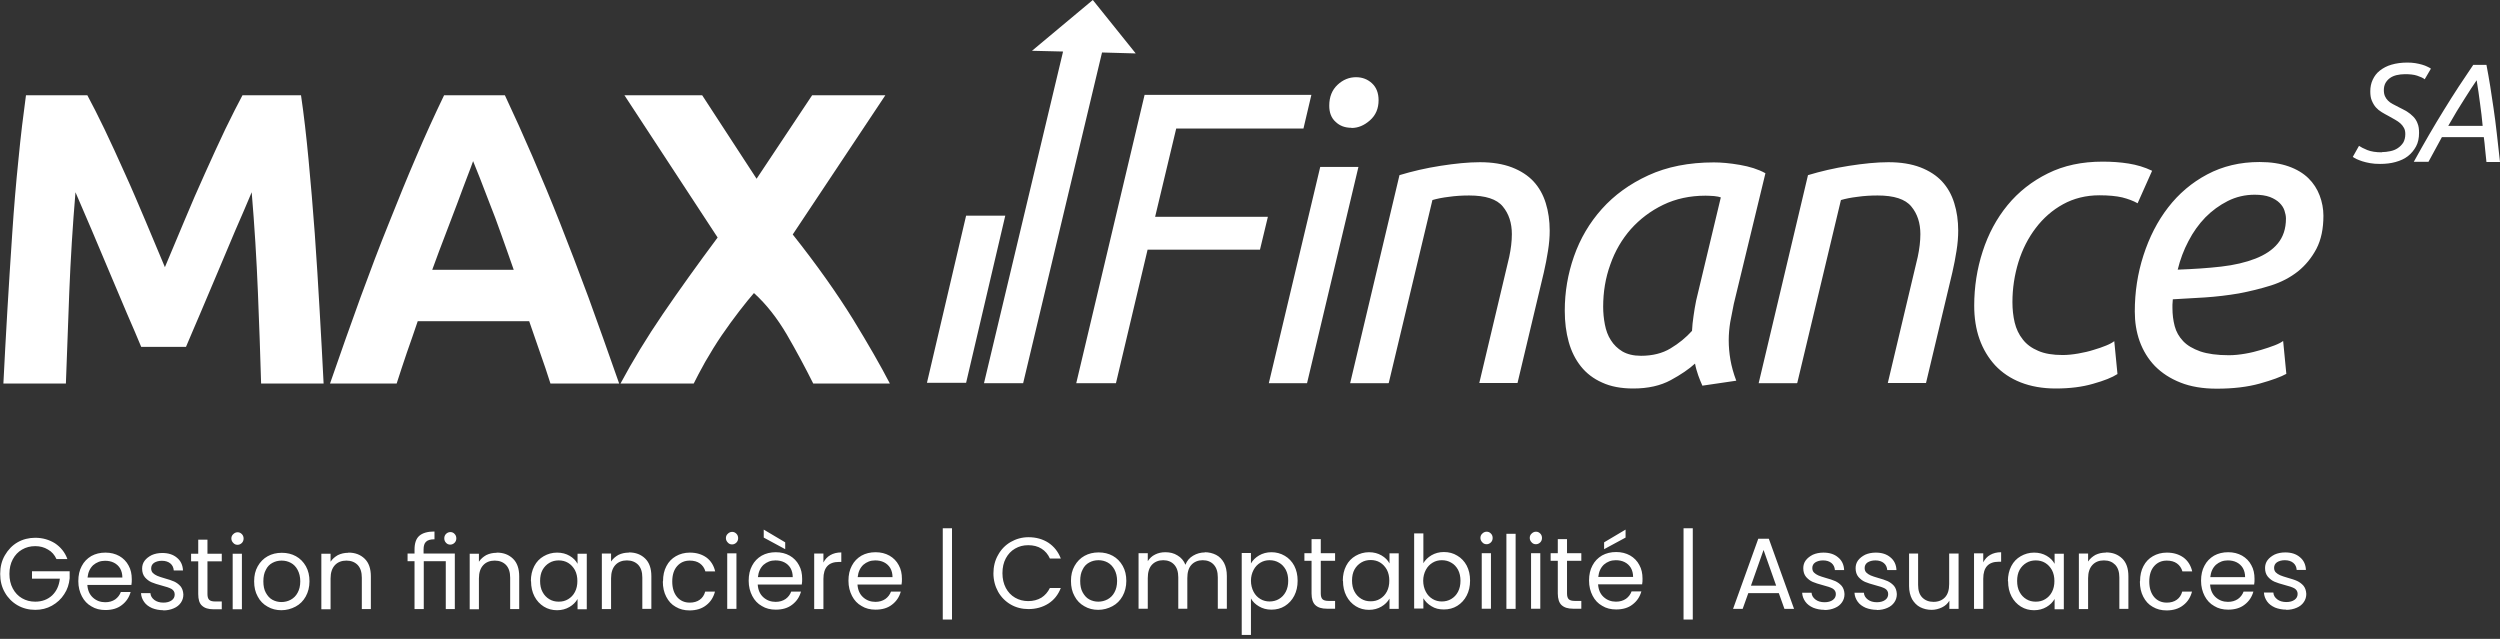
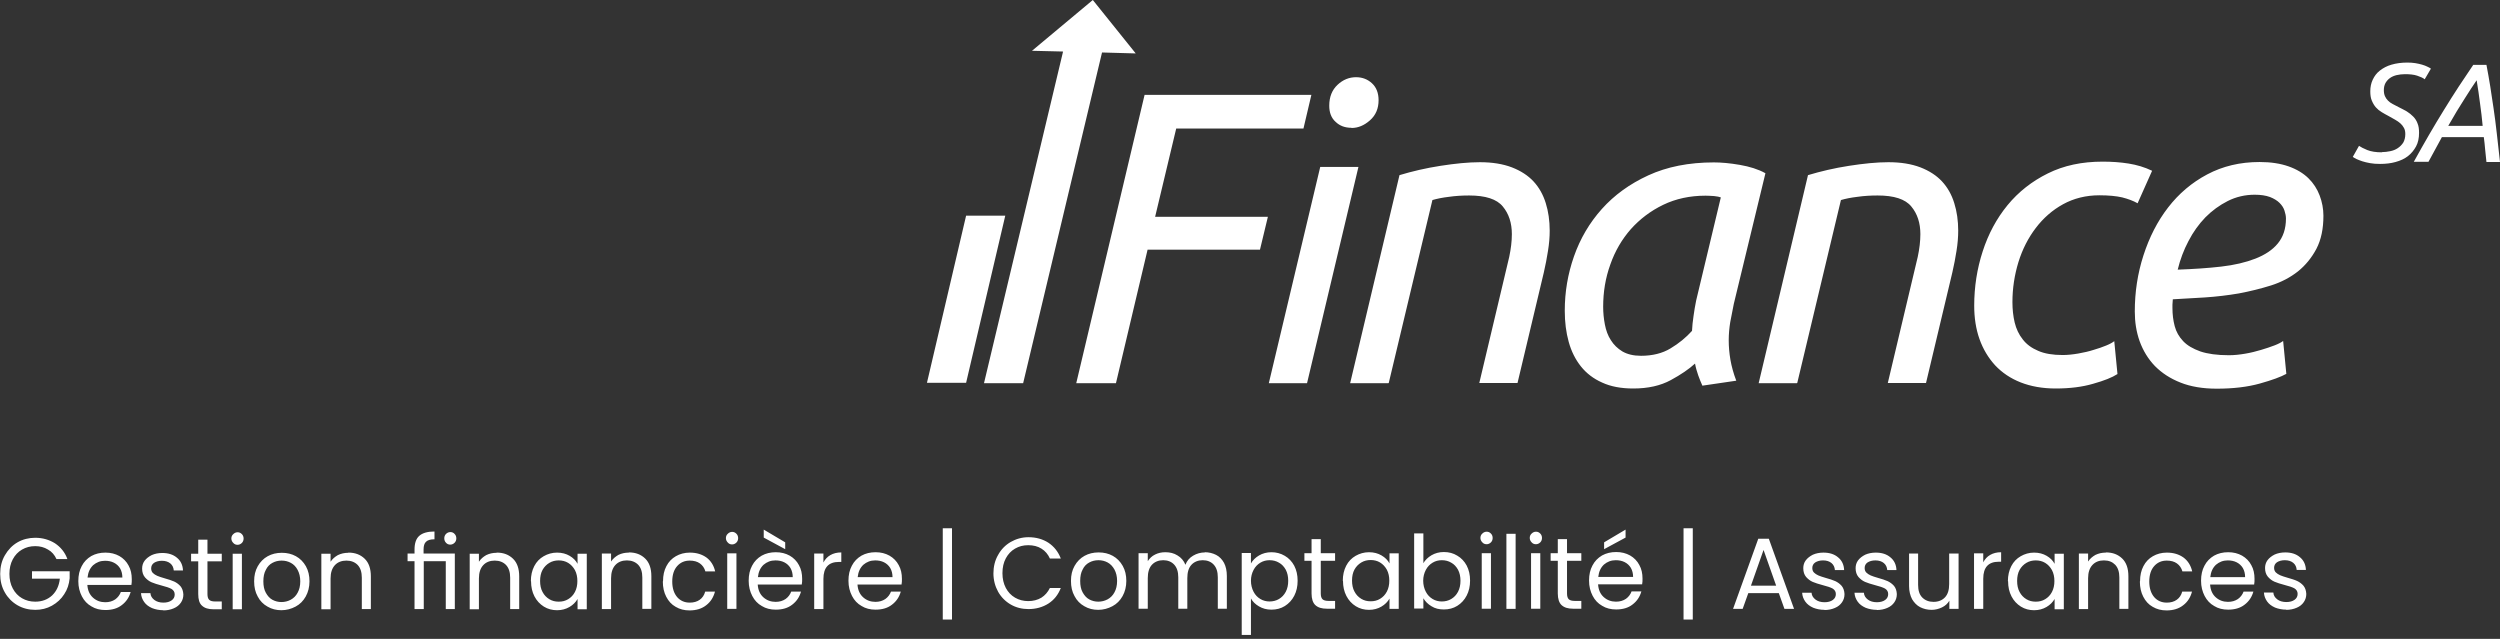
<svg xmlns="http://www.w3.org/2000/svg" width="180" height="46" viewBox="0 0 180 46" fill="none">
  <rect x="0" y="0" width="180" height="46" fill="#333333" stroke="none" />
  <g clip-path="url(#clip0_27_7)">
    <path d="M178.753 9.077C178.699 8.53 178.645 7.996 178.563 7.448C178.496 6.914 178.414 6.353 178.319 5.778C178.089 6.12 177.791 6.558 177.452 7.106C177.099 7.654 176.706 8.297 176.273 9.064H178.753V9.077ZM175.825 9.858L174.849 11.652H173.792C174.538 10.296 175.27 9.036 175.974 7.9C176.679 6.75 177.384 5.682 178.075 4.669H179.024C179.119 5.175 179.214 5.682 179.295 6.202C179.377 6.723 179.458 7.257 179.539 7.818C179.621 8.379 179.702 8.982 179.77 9.611C179.837 10.241 179.919 10.926 180 11.665H179.024C178.997 11.364 178.956 11.063 178.929 10.748C178.902 10.447 178.875 10.145 178.834 9.872H175.812L175.825 9.858ZM171.488 10.953C171.691 10.953 171.895 10.926 172.098 10.885C172.301 10.844 172.477 10.775 172.64 10.666C172.803 10.556 172.925 10.433 173.033 10.269C173.128 10.104 173.182 9.899 173.182 9.653C173.182 9.488 173.155 9.338 173.087 9.214C173.02 9.091 172.938 8.982 172.83 8.886C172.721 8.79 172.586 8.694 172.437 8.612C172.288 8.53 172.125 8.434 171.949 8.338C171.8 8.256 171.637 8.174 171.488 8.078C171.325 7.982 171.19 7.873 171.068 7.736C170.946 7.599 170.851 7.435 170.77 7.243C170.688 7.051 170.661 6.832 170.661 6.572C170.661 6.271 170.715 5.997 170.837 5.737C170.959 5.477 171.122 5.258 171.352 5.08C171.583 4.902 171.854 4.751 172.193 4.655C172.518 4.559 172.898 4.505 173.331 4.505C173.535 4.505 173.724 4.518 173.901 4.546C174.077 4.573 174.239 4.614 174.389 4.655C174.538 4.696 174.673 4.751 174.782 4.806C174.89 4.861 174.985 4.902 175.026 4.943L174.578 5.709C174.47 5.614 174.28 5.531 174.036 5.449C173.792 5.367 173.494 5.34 173.155 5.34C172.938 5.34 172.749 5.367 172.559 5.408C172.383 5.449 172.22 5.518 172.084 5.614C171.949 5.709 171.84 5.833 171.759 5.97C171.678 6.12 171.637 6.284 171.637 6.49C171.637 6.668 171.664 6.805 171.718 6.928C171.773 7.051 171.84 7.147 171.935 7.243C172.03 7.339 172.139 7.421 172.274 7.489C172.41 7.558 172.559 7.64 172.721 7.722C172.925 7.818 173.114 7.927 173.291 8.023C173.467 8.133 173.616 8.256 173.752 8.393C173.887 8.53 173.996 8.694 174.063 8.886C174.145 9.077 174.172 9.297 174.172 9.57C174.172 9.94 174.104 10.269 173.955 10.543C173.806 10.816 173.616 11.049 173.372 11.241C173.128 11.432 172.83 11.569 172.477 11.665C172.139 11.761 171.759 11.802 171.366 11.802C171.095 11.802 170.864 11.788 170.648 11.747C170.431 11.706 170.241 11.665 170.078 11.61C169.916 11.556 169.78 11.501 169.658 11.446C169.55 11.391 169.455 11.337 169.401 11.296L169.848 10.501C169.97 10.584 170.173 10.693 170.444 10.803C170.715 10.912 171.068 10.967 171.488 10.967V10.953Z" fill="white" />
-     <path d="M58.554 27.616C57.971 26.452 57.348 25.288 56.657 24.097C55.965 22.92 55.179 21.906 54.285 21.099C54.014 21.413 53.661 21.838 53.241 22.386C52.821 22.933 52.387 23.522 51.967 24.138C51.547 24.754 51.154 25.398 50.774 26.055C50.408 26.712 50.137 27.232 49.947 27.616H44.675C45.542 26 46.559 24.316 47.738 22.591C48.917 20.866 50.232 19.031 51.669 17.101L44.959 6.859H50.557L54.474 12.87L58.473 6.859H63.745L57.077 16.882C58.825 19.086 60.262 21.126 61.401 22.961C62.526 24.795 63.42 26.356 64.071 27.616H58.541H58.554ZM34.075 11.569C33.967 11.87 33.818 12.281 33.614 12.802C33.411 13.322 33.194 13.924 32.937 14.609C32.679 15.293 32.395 16.033 32.083 16.854C31.771 17.662 31.446 18.525 31.12 19.428H36.989C36.678 18.525 36.366 17.662 36.081 16.854C35.797 16.033 35.512 15.293 35.241 14.609C34.983 13.924 34.753 13.335 34.55 12.815C34.346 12.295 34.184 11.898 34.062 11.597L34.075 11.569ZM39.633 27.616C39.402 26.89 39.158 26.151 38.887 25.398C38.63 24.645 38.358 23.878 38.101 23.125H30.077C29.819 23.878 29.562 24.645 29.291 25.398C29.033 26.165 28.789 26.89 28.559 27.616H23.761C24.533 25.384 25.265 23.317 25.956 21.413C26.648 19.524 27.325 17.73 28.003 16.06C28.667 14.39 29.318 12.788 29.968 11.282C30.605 9.776 31.283 8.297 31.974 6.859H36.352C37.03 8.297 37.694 9.776 38.345 11.282C38.995 12.788 39.66 14.376 40.324 16.06C40.988 17.73 41.666 19.524 42.37 21.413C43.062 23.317 43.794 25.37 44.58 27.616H39.633ZM6.289 6.859C6.642 7.517 7.062 8.338 7.523 9.297C7.983 10.269 8.471 11.309 8.973 12.446C9.488 13.568 9.976 14.732 10.477 15.909C10.979 17.087 11.44 18.196 11.873 19.237C12.307 18.196 12.782 17.087 13.27 15.909C13.758 14.732 14.259 13.582 14.774 12.446C15.276 11.323 15.764 10.269 16.224 9.297C16.699 8.324 17.105 7.517 17.458 6.859H21.673C21.877 8.242 22.053 9.776 22.215 11.487C22.378 13.199 22.527 14.965 22.663 16.813C22.798 18.662 22.907 20.51 23.015 22.372C23.123 24.234 23.218 25.973 23.3 27.616H18.8C18.745 25.603 18.664 23.399 18.569 21.03C18.474 18.662 18.325 16.265 18.122 13.842C17.77 14.677 17.377 15.608 16.929 16.622C16.495 17.635 16.062 18.662 15.642 19.675C15.221 20.688 14.801 21.66 14.408 22.591C14.002 23.522 13.676 24.316 13.392 24.973H10.166C9.895 24.316 9.556 23.522 9.149 22.591C8.756 21.66 8.349 20.688 7.916 19.675C7.482 18.662 7.062 17.635 6.628 16.622C6.194 15.608 5.788 14.677 5.435 13.842C5.232 16.252 5.083 18.648 4.988 21.03C4.893 23.413 4.812 25.603 4.744 27.616H0.244C0.325 25.973 0.42 24.234 0.529 22.372C0.637 20.51 0.759 18.662 0.881 16.813C1.003 14.965 1.152 13.185 1.328 11.487C1.491 9.776 1.681 8.242 1.87 6.859H6.289Z" fill="white" />
    <path d="M159.601 27.985C158.598 27.985 157.717 27.835 156.999 27.547C156.267 27.26 155.657 26.863 155.155 26.356C154.667 25.85 154.301 25.247 154.057 24.576C153.813 23.892 153.705 23.18 153.705 22.427C153.705 21.03 153.908 19.688 154.328 18.388C154.749 17.087 155.331 15.937 156.104 14.938C156.877 13.938 157.812 13.144 158.923 12.555C160.035 11.966 161.282 11.665 162.691 11.665C163.505 11.665 164.196 11.775 164.779 11.98C165.361 12.185 165.836 12.473 166.202 12.829C166.568 13.185 166.839 13.609 167.015 14.075C167.191 14.54 167.286 15.033 167.286 15.526C167.286 16.471 167.124 17.251 166.785 17.909C166.446 18.552 165.999 19.1 165.456 19.538C164.901 19.976 164.25 20.318 163.518 20.551C162.773 20.784 162 20.975 161.2 21.126C160.401 21.263 159.587 21.359 158.774 21.414C157.947 21.468 157.175 21.509 156.443 21.55C156.429 21.715 156.416 21.838 156.416 21.934V22.18C156.416 22.646 156.47 23.07 156.578 23.481C156.687 23.892 156.89 24.248 157.188 24.563C157.486 24.878 157.893 25.11 158.422 25.302C158.95 25.48 159.628 25.576 160.482 25.576C160.861 25.576 161.241 25.535 161.648 25.466C162.054 25.398 162.434 25.302 162.8 25.192C163.166 25.083 163.491 24.973 163.776 24.864C164.06 24.754 164.264 24.645 164.386 24.549L164.616 26.918C164.223 27.137 163.586 27.369 162.705 27.616C161.824 27.862 160.794 27.985 159.601 27.985ZM156.782 19.415C157.934 19.373 158.977 19.305 159.926 19.195C160.875 19.086 161.688 18.894 162.393 18.62C163.084 18.347 163.627 17.991 164.006 17.525C164.386 17.06 164.589 16.471 164.589 15.732C164.589 15.554 164.548 15.362 164.48 15.156C164.413 14.951 164.291 14.773 164.128 14.609C163.965 14.445 163.721 14.294 163.437 14.184C163.139 14.075 162.773 14.02 162.339 14.02C161.648 14.02 160.997 14.171 160.401 14.472C159.804 14.773 159.262 15.17 158.788 15.649C158.313 16.142 157.907 16.704 157.568 17.361C157.229 18.004 156.971 18.689 156.795 19.415H156.782ZM142.143 22.016C142.143 20.66 142.346 19.346 142.753 18.1C143.16 16.841 143.756 15.732 144.542 14.773C145.328 13.815 146.304 13.048 147.443 12.487C148.595 11.912 149.91 11.638 151.387 11.638C152.038 11.638 152.661 11.679 153.258 11.775C153.854 11.871 154.41 12.035 154.952 12.295L153.908 14.636C153.596 14.458 153.217 14.321 152.797 14.212C152.377 14.116 151.821 14.061 151.157 14.061C150.194 14.061 149.313 14.28 148.541 14.705C147.768 15.129 147.117 15.704 146.575 16.416C146.033 17.128 145.613 17.95 145.328 18.867C145.044 19.798 144.895 20.756 144.895 21.756C144.895 22.276 144.949 22.769 145.057 23.221C145.166 23.673 145.355 24.083 145.64 24.439C145.911 24.795 146.291 25.069 146.752 25.261C147.212 25.466 147.809 25.562 148.514 25.562C148.866 25.562 149.245 25.521 149.639 25.453C150.032 25.384 150.398 25.302 150.736 25.192C151.075 25.097 151.374 24.987 151.645 24.878C151.916 24.768 152.105 24.659 152.227 24.563L152.458 26.931C152.078 27.178 151.495 27.41 150.709 27.63C149.923 27.862 149.015 27.972 148.012 27.972C147.063 27.972 146.223 27.821 145.491 27.534C144.759 27.246 144.149 26.835 143.648 26.302C143.16 25.767 142.78 25.138 142.523 24.412C142.265 23.686 142.143 22.879 142.143 22.002V22.016ZM129.375 27.588H126.624L130.175 12.61C131.083 12.336 132.072 12.103 133.13 11.939C134.187 11.775 135.136 11.679 135.962 11.679C136.857 11.679 137.616 11.802 138.267 12.049C138.904 12.295 139.432 12.637 139.825 13.062C140.218 13.486 140.517 14.007 140.706 14.623C140.896 15.225 140.991 15.896 140.991 16.608C140.991 17.073 140.95 17.553 140.869 18.059C140.788 18.566 140.693 19.086 140.571 19.606L138.673 27.575H135.922L137.67 20.209C137.806 19.647 137.941 19.086 138.077 18.497C138.199 17.922 138.267 17.375 138.267 16.854C138.267 16.06 138.05 15.389 137.616 14.869C137.182 14.335 136.369 14.075 135.19 14.075C134.702 14.075 134.214 14.102 133.739 14.171C133.265 14.226 132.872 14.308 132.547 14.403L129.402 27.575L129.375 27.588ZM118.152 25.617C118.979 25.617 119.697 25.439 120.28 25.083C120.877 24.727 121.392 24.302 121.825 23.823C121.839 23.481 121.88 23.125 121.934 22.755C121.988 22.386 122.042 22.016 122.124 21.633L123.899 14.212C123.804 14.171 123.642 14.143 123.411 14.116C123.181 14.102 122.977 14.089 122.801 14.089C121.676 14.089 120.66 14.308 119.752 14.746C118.843 15.184 118.071 15.773 117.42 16.498C116.783 17.224 116.282 18.073 115.943 19.045C115.59 20.017 115.428 21.03 115.428 22.084C115.428 22.509 115.468 22.933 115.55 23.358C115.631 23.782 115.767 24.166 115.983 24.494C116.187 24.823 116.471 25.097 116.81 25.302C117.163 25.507 117.61 25.617 118.152 25.617ZM122.571 27.766C122.476 27.547 122.367 27.301 122.273 27.027C122.178 26.753 122.096 26.479 122.042 26.178C121.608 26.575 121.026 26.972 120.294 27.369C119.562 27.766 118.667 27.972 117.596 27.972C116.729 27.972 115.983 27.835 115.36 27.547C114.736 27.274 114.221 26.877 113.828 26.384C113.435 25.891 113.137 25.302 112.947 24.617C112.758 23.933 112.663 23.194 112.663 22.372C112.663 21.03 112.88 19.73 113.327 18.456C113.774 17.183 114.438 16.047 115.333 15.047C116.227 14.047 117.339 13.24 118.681 12.624C120.023 12.008 121.595 11.693 123.398 11.693C123.926 11.693 124.55 11.747 125.268 11.871C125.973 11.994 126.596 12.185 127.111 12.473L124.834 21.879C124.739 22.345 124.658 22.783 124.577 23.194C124.509 23.618 124.468 24.056 124.468 24.508C124.468 24.96 124.509 25.425 124.59 25.904C124.672 26.37 124.807 26.877 125.011 27.41L122.584 27.766H122.571ZM99.962 27.588H97.211L100.762 12.61C101.67 12.336 102.66 12.103 103.717 11.939C104.774 11.775 105.723 11.679 106.55 11.679C107.444 11.679 108.203 11.802 108.854 12.049C109.491 12.295 110.02 12.637 110.413 13.062C110.806 13.486 111.104 14.007 111.294 14.623C111.483 15.225 111.578 15.896 111.578 16.608C111.578 17.073 111.538 17.553 111.456 18.059C111.375 18.566 111.28 19.086 111.158 19.606L109.261 27.575H106.509L108.258 20.209C108.393 19.647 108.529 19.086 108.664 18.497C108.786 17.922 108.854 17.375 108.854 16.854C108.854 16.06 108.637 15.389 108.203 14.869C107.77 14.335 106.956 14.075 105.777 14.075C105.289 14.075 104.801 14.102 104.327 14.171C103.852 14.226 103.459 14.308 103.134 14.403L99.99 27.575L99.962 27.588ZM97.306 9.201C96.845 9.201 96.465 9.064 96.167 8.776C95.855 8.502 95.706 8.105 95.706 7.613C95.706 6.969 95.91 6.476 96.303 6.106C96.696 5.737 97.143 5.559 97.631 5.559C98.092 5.559 98.471 5.709 98.783 5.997C99.095 6.284 99.258 6.695 99.258 7.215C99.258 7.818 99.054 8.297 98.634 8.667C98.214 9.036 97.78 9.214 97.306 9.214V9.201ZM94.107 27.588H91.355L95.056 12.021H97.807L94.107 27.588ZM77.49 27.588L82.41 6.832H94.419L93.849 9.255H84.687L83.169 15.608H91.288L90.718 17.977H82.626L80.349 27.588H77.476H77.49Z" fill="white" />
    <path fill-rule="evenodd" clip-rule="evenodd" d="M66.741 27.561H69.56L72.38 15.526H69.56L66.741 27.561Z" fill="white" />
    <path fill-rule="evenodd" clip-rule="evenodd" d="M81.773 3.847L79.346 3.779L73.667 27.588H70.848L76.541 3.71L74.304 3.656L78.682 0L81.773 3.847Z" fill="white" />
    <path d="M142.794 40.486C142.916 40.253 143.078 40.075 143.295 39.952C143.512 39.829 143.77 39.76 144.081 39.76V40.445H143.905C143.173 40.445 142.794 40.842 142.794 41.663V43.84H142.13V39.842H142.794V40.486ZM141.018 39.842V43.84H140.354V43.252C140.232 43.457 140.056 43.621 139.825 43.731C139.595 43.84 139.351 43.909 139.08 43.909C138.768 43.909 138.497 43.84 138.253 43.717C138.009 43.594 137.819 43.389 137.67 43.142C137.535 42.882 137.453 42.567 137.453 42.197V39.856H138.104V42.115C138.104 42.512 138.199 42.813 138.402 43.019C138.605 43.224 138.877 43.334 139.215 43.334C139.554 43.334 139.839 43.224 140.042 43.005C140.246 42.786 140.34 42.471 140.34 42.047V39.856H141.005L141.018 39.842ZM135.136 43.909C134.837 43.909 134.566 43.854 134.322 43.758C134.078 43.649 133.889 43.512 133.753 43.32C133.618 43.128 133.536 42.923 133.523 42.676H134.2C134.214 42.882 134.309 43.032 134.485 43.169C134.648 43.293 134.864 43.361 135.136 43.361C135.38 43.361 135.583 43.306 135.732 43.197C135.881 43.087 135.949 42.95 135.949 42.772C135.949 42.594 135.868 42.471 135.718 42.375C135.569 42.293 135.325 42.211 135 42.129C134.702 42.047 134.471 41.978 134.282 41.896C134.092 41.814 133.943 41.691 133.807 41.54C133.672 41.376 133.604 41.17 133.604 40.91C133.604 40.705 133.658 40.513 133.78 40.349C133.902 40.185 134.078 40.048 134.295 39.938C134.512 39.842 134.77 39.788 135.054 39.788C135.488 39.788 135.84 39.897 136.111 40.13C136.383 40.349 136.532 40.664 136.545 41.047H135.881C135.868 40.842 135.786 40.664 135.637 40.541C135.488 40.417 135.285 40.349 135.027 40.349C134.797 40.349 134.607 40.404 134.458 40.5C134.322 40.595 134.255 40.732 134.255 40.897C134.255 41.033 134.295 41.143 134.377 41.225C134.458 41.307 134.566 41.376 134.688 41.431C134.81 41.485 134.986 41.54 135.217 41.609C135.502 41.691 135.732 41.759 135.908 41.841C136.084 41.923 136.233 42.033 136.369 42.184C136.491 42.334 136.559 42.526 136.572 42.772C136.572 42.991 136.518 43.183 136.396 43.361C136.274 43.539 136.111 43.676 135.881 43.772C135.664 43.868 135.407 43.922 135.122 43.922L135.136 43.909ZM131.368 43.909C131.069 43.909 130.798 43.854 130.554 43.758C130.31 43.649 130.121 43.512 129.985 43.32C129.849 43.128 129.768 42.923 129.755 42.676H130.432C130.446 42.882 130.541 43.032 130.717 43.169C130.88 43.293 131.096 43.361 131.368 43.361C131.611 43.361 131.815 43.306 131.964 43.197C132.113 43.087 132.181 42.95 132.181 42.772C132.181 42.594 132.099 42.471 131.95 42.375C131.801 42.293 131.557 42.211 131.232 42.129C130.934 42.047 130.703 41.978 130.514 41.896C130.324 41.814 130.175 41.691 130.039 41.54C129.904 41.376 129.836 41.17 129.836 40.91C129.836 40.705 129.89 40.513 130.012 40.349C130.134 40.185 130.31 40.048 130.527 39.938C130.744 39.842 131.002 39.788 131.286 39.788C131.72 39.788 132.072 39.897 132.343 40.13C132.615 40.349 132.764 40.664 132.777 41.047H132.113C132.099 40.842 132.018 40.664 131.869 40.541C131.72 40.417 131.517 40.349 131.259 40.349C131.029 40.349 130.839 40.404 130.69 40.5C130.554 40.595 130.486 40.732 130.486 40.897C130.486 41.033 130.527 41.143 130.608 41.225C130.69 41.307 130.798 41.376 130.92 41.431C131.042 41.485 131.218 41.54 131.449 41.609C131.733 41.691 131.964 41.759 132.14 41.841C132.316 41.923 132.465 42.033 132.601 42.184C132.723 42.334 132.791 42.526 132.804 42.772C132.804 42.991 132.75 43.183 132.628 43.361C132.506 43.539 132.343 43.676 132.113 43.772C131.896 43.868 131.639 43.922 131.354 43.922L131.368 43.909ZM127.884 42.17L126.976 39.596L126.068 42.17H127.884ZM128.074 42.704H125.878L125.471 43.84H124.78L126.596 38.788H127.355L129.172 43.84H128.48L128.074 42.704ZM117.041 38.706L115.496 39.541V39.048L117.041 38.131V38.706ZM117.583 41.54C117.583 41.294 117.529 41.075 117.42 40.883C117.312 40.705 117.163 40.568 116.973 40.472C116.783 40.376 116.566 40.335 116.336 40.335C115.997 40.335 115.726 40.445 115.482 40.65C115.252 40.869 115.116 41.157 115.075 41.54H117.569H117.583ZM118.261 41.677C118.261 41.8 118.261 41.937 118.233 42.074H115.062C115.089 42.471 115.224 42.772 115.468 42.991C115.712 43.211 116.011 43.32 116.349 43.32C116.634 43.32 116.865 43.252 117.068 43.115C117.258 42.978 117.393 42.8 117.474 42.581H118.179C118.071 42.964 117.868 43.279 117.542 43.525C117.23 43.772 116.824 43.881 116.363 43.881C115.983 43.881 115.645 43.799 115.36 43.621C115.062 43.457 114.831 43.211 114.669 42.896C114.506 42.581 114.411 42.225 114.411 41.8C114.411 41.376 114.493 41.02 114.655 40.719C114.818 40.404 115.048 40.171 115.346 39.993C115.645 39.829 115.983 39.746 116.363 39.746C116.743 39.746 117.068 39.829 117.366 39.993C117.651 40.157 117.881 40.39 118.03 40.678C118.193 40.965 118.261 41.294 118.261 41.663V41.677ZM112.825 40.376V42.731C112.825 42.923 112.866 43.06 112.947 43.142C113.029 43.224 113.178 43.265 113.368 43.265H113.855V43.827H113.259C112.893 43.827 112.622 43.744 112.432 43.566C112.256 43.402 112.161 43.115 112.161 42.731V40.376H111.646V39.829H112.161V38.816H112.825V39.829H113.855V40.376H112.825ZM110.901 39.829V43.827H110.236V39.829H110.901ZM110.589 39.185C110.467 39.185 110.358 39.144 110.277 39.048C110.196 38.966 110.142 38.857 110.142 38.733C110.142 38.61 110.182 38.501 110.277 38.418C110.358 38.336 110.467 38.282 110.589 38.282C110.711 38.282 110.806 38.323 110.901 38.418C110.982 38.501 111.023 38.61 111.023 38.733C111.023 38.857 110.982 38.966 110.901 39.048C110.819 39.13 110.711 39.185 110.589 39.185ZM109.125 38.432V43.84H108.461V38.432H109.125ZM107.349 39.829V43.827H106.685V39.829H107.349ZM107.038 39.185C106.916 39.185 106.807 39.144 106.726 39.048C106.645 38.966 106.59 38.857 106.59 38.733C106.59 38.61 106.631 38.501 106.726 38.418C106.807 38.336 106.916 38.282 107.038 38.282C107.16 38.282 107.255 38.323 107.349 38.418C107.431 38.501 107.471 38.61 107.471 38.733C107.471 38.857 107.431 38.966 107.349 39.048C107.268 39.13 107.16 39.185 107.038 39.185ZM105.154 41.814C105.154 41.513 105.099 41.253 104.977 41.02C104.855 40.801 104.693 40.623 104.489 40.513C104.286 40.39 104.056 40.335 103.812 40.335C103.568 40.335 103.351 40.39 103.148 40.513C102.944 40.636 102.782 40.801 102.66 41.033C102.538 41.266 102.47 41.526 102.47 41.814C102.47 42.102 102.538 42.375 102.66 42.608C102.782 42.841 102.944 43.005 103.148 43.128C103.351 43.252 103.581 43.306 103.812 43.306C104.042 43.306 104.286 43.252 104.489 43.128C104.693 43.005 104.855 42.841 104.977 42.608C105.099 42.375 105.154 42.115 105.154 41.814ZM102.47 40.568C102.605 40.335 102.809 40.13 103.066 39.979C103.324 39.829 103.622 39.746 103.961 39.746C104.313 39.746 104.639 39.829 104.923 40.007C105.208 40.171 105.438 40.417 105.601 40.719C105.764 41.033 105.845 41.389 105.845 41.8C105.845 42.211 105.764 42.567 105.601 42.882C105.438 43.197 105.208 43.443 104.923 43.621C104.639 43.799 104.313 43.881 103.961 43.881C103.608 43.881 103.324 43.813 103.066 43.649C102.809 43.498 102.619 43.306 102.483 43.074V43.813H101.819V38.405H102.483V40.554L102.47 40.568ZM100.03 41.814C100.03 41.513 99.976 41.253 99.854 41.02C99.732 40.801 99.569 40.623 99.366 40.5C99.163 40.376 98.932 40.322 98.688 40.322C98.444 40.322 98.214 40.376 98.011 40.5C97.807 40.623 97.645 40.787 97.523 41.006C97.401 41.225 97.346 41.499 97.346 41.8C97.346 42.102 97.401 42.375 97.523 42.594C97.645 42.827 97.807 42.991 98.011 43.115C98.214 43.238 98.431 43.293 98.688 43.293C98.946 43.293 99.163 43.238 99.366 43.115C99.569 42.991 99.732 42.827 99.854 42.594C99.976 42.362 100.03 42.102 100.03 41.8V41.814ZM96.682 41.814C96.682 41.403 96.764 41.047 96.926 40.732C97.089 40.417 97.319 40.185 97.604 40.02C97.889 39.856 98.214 39.76 98.566 39.76C98.919 39.76 99.217 39.842 99.474 39.993C99.732 40.144 99.922 40.335 100.044 40.568V39.842H100.708V43.84H100.044V43.101C99.908 43.334 99.718 43.525 99.461 43.676C99.203 43.827 98.905 43.909 98.566 43.909C98.228 43.909 97.902 43.827 97.618 43.649C97.333 43.471 97.102 43.224 96.94 42.909C96.777 42.594 96.696 42.238 96.696 41.828L96.682 41.814ZM95.096 40.376V42.731C95.096 42.923 95.137 43.06 95.218 43.142C95.3 43.224 95.449 43.265 95.639 43.265H96.126V43.827H95.53C95.164 43.827 94.893 43.744 94.703 43.566C94.527 43.402 94.432 43.115 94.432 42.731V40.376H93.917V39.829H94.432V38.816H95.096V39.829H96.126V40.376H95.096ZM92.751 41.814C92.751 41.513 92.697 41.253 92.575 41.02C92.453 40.801 92.291 40.623 92.087 40.513C91.884 40.39 91.654 40.335 91.41 40.335C91.166 40.335 90.949 40.39 90.746 40.513C90.542 40.636 90.38 40.801 90.258 41.033C90.136 41.266 90.068 41.526 90.068 41.814C90.068 42.102 90.136 42.375 90.258 42.608C90.38 42.841 90.542 43.005 90.746 43.128C90.949 43.252 91.179 43.306 91.41 43.306C91.64 43.306 91.884 43.252 92.087 43.128C92.291 43.005 92.453 42.841 92.575 42.608C92.697 42.375 92.751 42.115 92.751 41.814ZM90.068 40.568C90.203 40.335 90.393 40.144 90.651 39.993C90.908 39.842 91.206 39.76 91.545 39.76C91.884 39.76 92.209 39.842 92.508 40.02C92.792 40.185 93.023 40.431 93.185 40.732C93.348 41.047 93.429 41.403 93.429 41.814C93.429 42.225 93.348 42.581 93.185 42.896C93.023 43.211 92.792 43.457 92.508 43.635C92.223 43.813 91.898 43.895 91.545 43.895C91.193 43.895 90.908 43.813 90.651 43.662C90.393 43.512 90.19 43.32 90.068 43.087V45.716H89.404V39.815H90.068V40.554V40.568ZM86.734 39.76C87.045 39.76 87.316 39.829 87.56 39.952C87.804 40.075 87.994 40.281 88.13 40.527C88.265 40.787 88.333 41.102 88.333 41.472V43.827H87.682V41.568C87.682 41.17 87.587 40.869 87.384 40.65C87.194 40.445 86.923 40.335 86.598 40.335C86.273 40.335 85.988 40.445 85.785 40.664C85.581 40.883 85.487 41.212 85.487 41.622V43.827H84.836V41.568C84.836 41.17 84.741 40.869 84.538 40.65C84.348 40.445 84.077 40.335 83.751 40.335C83.426 40.335 83.142 40.445 82.938 40.664C82.735 40.883 82.64 41.212 82.64 41.622V43.827H81.976V39.829H82.64V40.404C82.776 40.198 82.938 40.034 83.169 39.925C83.386 39.815 83.63 39.76 83.901 39.76C84.24 39.76 84.524 39.829 84.782 39.993C85.039 40.144 85.229 40.363 85.351 40.664C85.459 40.376 85.649 40.157 85.907 40.007C86.164 39.856 86.449 39.774 86.761 39.774L86.734 39.76ZM79.075 43.32C79.306 43.32 79.536 43.265 79.74 43.156C79.943 43.046 80.119 42.882 80.241 42.649C80.363 42.43 80.431 42.156 80.431 41.828C80.431 41.499 80.363 41.239 80.241 41.006C80.119 40.787 79.956 40.609 79.753 40.5C79.55 40.39 79.333 40.335 79.089 40.335C78.845 40.335 78.628 40.39 78.425 40.5C78.221 40.609 78.059 40.773 77.95 41.006C77.828 41.225 77.774 41.499 77.774 41.828C77.774 42.156 77.828 42.43 77.95 42.649C78.072 42.868 78.221 43.046 78.425 43.156C78.628 43.265 78.845 43.32 79.075 43.32ZM79.075 43.909C78.709 43.909 78.371 43.827 78.072 43.649C77.774 43.484 77.53 43.238 77.368 42.923C77.191 42.608 77.11 42.252 77.11 41.828C77.11 41.403 77.191 41.061 77.368 40.746C77.544 40.431 77.788 40.185 78.086 40.02C78.384 39.856 78.723 39.774 79.103 39.774C79.482 39.774 79.821 39.856 80.119 40.02C80.417 40.185 80.661 40.431 80.837 40.746C81.014 41.061 81.095 41.417 81.095 41.828C81.095 42.238 81 42.608 80.824 42.923C80.648 43.238 80.404 43.484 80.092 43.649C79.78 43.813 79.441 43.909 79.062 43.909H79.075ZM71.526 41.294C71.526 40.801 71.634 40.349 71.865 39.952C72.081 39.555 72.393 39.24 72.773 39.021C73.152 38.802 73.586 38.679 74.047 38.679C74.603 38.679 75.077 38.816 75.484 39.076C75.89 39.349 76.188 39.719 76.378 40.212H75.592C75.456 39.911 75.253 39.664 74.982 39.5C74.724 39.336 74.399 39.254 74.033 39.254C73.667 39.254 73.369 39.336 73.084 39.5C72.8 39.664 72.583 39.897 72.42 40.198C72.258 40.5 72.176 40.855 72.176 41.266C72.176 41.677 72.258 42.019 72.42 42.334C72.583 42.635 72.8 42.868 73.084 43.032C73.369 43.197 73.681 43.279 74.033 43.279C74.386 43.279 74.711 43.197 74.982 43.032C75.24 42.868 75.443 42.635 75.592 42.334H76.378C76.188 42.827 75.89 43.197 75.484 43.457C75.077 43.717 74.589 43.854 74.047 43.854C73.586 43.854 73.152 43.745 72.773 43.525C72.393 43.306 72.081 42.991 71.865 42.608C71.648 42.211 71.526 41.773 71.526 41.266V41.294ZM64.261 41.554C64.261 41.307 64.206 41.088 64.098 40.897C63.989 40.719 63.84 40.582 63.651 40.486C63.461 40.39 63.244 40.349 63.014 40.349C62.675 40.349 62.404 40.459 62.16 40.664C61.929 40.883 61.794 41.17 61.753 41.554H64.247H64.261ZM64.938 41.691C64.938 41.814 64.938 41.951 64.911 42.088H61.739C61.767 42.485 61.902 42.786 62.146 43.005C62.39 43.224 62.688 43.334 63.027 43.334C63.312 43.334 63.542 43.265 63.745 43.128C63.935 42.991 64.071 42.813 64.152 42.594H64.857C64.749 42.978 64.545 43.293 64.22 43.539C63.908 43.785 63.502 43.895 63.041 43.895C62.661 43.895 62.322 43.813 62.038 43.635C61.739 43.471 61.509 43.224 61.346 42.909C61.184 42.594 61.089 42.238 61.089 41.814C61.089 41.389 61.17 41.033 61.333 40.732C61.495 40.417 61.726 40.185 62.024 40.007C62.322 39.842 62.661 39.76 63.041 39.76C63.42 39.76 63.745 39.842 64.044 40.007C64.328 40.171 64.559 40.404 64.708 40.691C64.871 40.979 64.938 41.307 64.938 41.677V41.691ZM59.286 40.5C59.408 40.267 59.571 40.089 59.788 39.966C60.005 39.842 60.262 39.774 60.574 39.774V40.459H60.398C59.666 40.459 59.286 40.855 59.286 41.677V43.854H58.622V39.856H59.286V40.5ZM56.535 39.048V39.541L54.989 38.706V38.131L56.535 39.048ZM57.077 41.554C57.077 41.307 57.023 41.088 56.914 40.897C56.806 40.719 56.657 40.582 56.467 40.486C56.277 40.39 56.06 40.349 55.83 40.349C55.491 40.349 55.22 40.459 54.976 40.664C54.745 40.883 54.61 41.17 54.569 41.554H57.063H57.077ZM57.755 41.691C57.755 41.814 57.755 41.951 57.727 42.088H54.556C54.583 42.485 54.718 42.786 54.962 43.005C55.206 43.224 55.505 43.334 55.843 43.334C56.128 43.334 56.358 43.265 56.562 43.128C56.752 42.991 56.887 42.813 56.968 42.594H57.673C57.565 42.978 57.361 43.293 57.036 43.539C56.724 43.785 56.318 43.895 55.857 43.895C55.477 43.895 55.139 43.813 54.854 43.635C54.556 43.471 54.325 43.224 54.163 42.909C54 42.594 53.905 42.238 53.905 41.814C53.905 41.389 53.986 41.033 54.149 40.732C54.312 40.417 54.542 40.185 54.84 40.007C55.139 39.842 55.477 39.76 55.857 39.76C56.236 39.76 56.562 39.842 56.86 40.007C57.145 40.171 57.375 40.404 57.524 40.691C57.687 40.979 57.755 41.307 57.755 41.677V41.691ZM53.024 39.842V43.84H52.36V39.842H53.024ZM52.712 39.199C52.59 39.199 52.482 39.158 52.401 39.062C52.319 38.98 52.265 38.87 52.265 38.747C52.265 38.624 52.306 38.514 52.401 38.432C52.482 38.35 52.59 38.295 52.712 38.295C52.834 38.295 52.929 38.336 53.024 38.432C53.105 38.514 53.146 38.624 53.146 38.747C53.146 38.87 53.105 38.98 53.024 39.062C52.943 39.144 52.834 39.199 52.712 39.199ZM47.738 41.841C47.738 41.431 47.819 41.061 47.982 40.76C48.145 40.445 48.375 40.212 48.66 40.048C48.944 39.883 49.283 39.788 49.663 39.788C50.151 39.788 50.544 39.911 50.869 40.144C51.181 40.376 51.398 40.719 51.492 41.143H50.788C50.72 40.897 50.584 40.705 50.395 40.568C50.205 40.431 49.961 40.363 49.663 40.363C49.283 40.363 48.985 40.5 48.755 40.76C48.524 41.02 48.402 41.389 48.402 41.869C48.402 42.348 48.524 42.718 48.755 42.991C48.985 43.252 49.283 43.389 49.663 43.389C49.947 43.389 50.191 43.32 50.381 43.183C50.571 43.046 50.706 42.855 50.774 42.594H51.479C51.37 43.005 51.167 43.334 50.842 43.58C50.53 43.827 50.123 43.95 49.649 43.95C49.27 43.95 48.944 43.868 48.646 43.69C48.348 43.525 48.131 43.279 47.968 42.964C47.806 42.649 47.724 42.293 47.724 41.869L47.738 41.841ZM45.285 39.774C45.773 39.774 46.152 39.925 46.45 40.212C46.748 40.5 46.898 40.924 46.898 41.485V43.84H46.247V41.581C46.247 41.184 46.152 40.883 45.949 40.664C45.745 40.459 45.474 40.349 45.136 40.349C44.797 40.349 44.512 40.459 44.309 40.678C44.105 40.897 43.997 41.212 43.997 41.636V43.854H43.333V39.856H43.997V40.431C44.133 40.226 44.309 40.075 44.526 39.952C44.756 39.842 45 39.788 45.271 39.788L45.285 39.774ZM41.571 41.841C41.571 41.54 41.517 41.28 41.395 41.047C41.273 40.828 41.11 40.65 40.907 40.527C40.703 40.404 40.473 40.349 40.229 40.349C39.985 40.349 39.755 40.404 39.551 40.527C39.348 40.65 39.185 40.815 39.063 41.033C38.941 41.253 38.887 41.526 38.887 41.828C38.887 42.129 38.941 42.403 39.063 42.622C39.185 42.855 39.348 43.019 39.551 43.142C39.755 43.265 39.971 43.32 40.229 43.32C40.486 43.32 40.703 43.265 40.907 43.142C41.11 43.019 41.273 42.855 41.395 42.622C41.517 42.389 41.571 42.129 41.571 41.828V41.841ZM38.223 41.841C38.223 41.431 38.304 41.075 38.467 40.76C38.63 40.445 38.86 40.212 39.145 40.048C39.429 39.883 39.755 39.788 40.107 39.788C40.459 39.788 40.758 39.87 41.015 40.02C41.273 40.171 41.462 40.363 41.584 40.595V39.87H42.248V43.868H41.584V43.128C41.449 43.361 41.259 43.553 41.002 43.703C40.744 43.854 40.446 43.936 40.107 43.936C39.768 43.936 39.443 43.854 39.158 43.676C38.873 43.498 38.643 43.252 38.48 42.937C38.318 42.622 38.236 42.266 38.236 41.855L38.223 41.841ZM35.77 39.788C36.258 39.788 36.637 39.938 36.935 40.226C37.233 40.513 37.383 40.938 37.383 41.499V43.854H36.732V41.595C36.732 41.198 36.637 40.897 36.434 40.678C36.23 40.472 35.959 40.363 35.62 40.363C35.282 40.363 34.997 40.472 34.794 40.691C34.59 40.91 34.482 41.225 34.482 41.65V43.868H33.818V39.87H34.482V40.445C34.617 40.239 34.794 40.089 35.011 39.966C35.241 39.856 35.485 39.801 35.756 39.801L35.77 39.788ZM32.422 39.213C32.3 39.213 32.191 39.172 32.11 39.076C32.029 38.993 31.988 38.884 31.988 38.761C31.988 38.638 32.029 38.528 32.11 38.446C32.191 38.364 32.3 38.309 32.422 38.309C32.544 38.309 32.652 38.35 32.733 38.446C32.815 38.528 32.855 38.638 32.855 38.761C32.855 38.884 32.815 38.993 32.733 39.076C32.652 39.158 32.544 39.213 32.422 39.213ZM30.497 39.856H32.747V43.854H32.096V40.404H30.511V43.854H29.846V40.404H29.345V39.856H29.846V39.569C29.846 39.117 29.955 38.788 30.185 38.583C30.416 38.377 30.782 38.268 31.283 38.268V38.829C30.998 38.829 30.795 38.884 30.673 39.007C30.551 39.117 30.497 39.308 30.497 39.569V39.856ZM25.089 39.788C25.577 39.788 25.956 39.938 26.255 40.226C26.553 40.513 26.702 40.938 26.702 41.499V43.854H26.051V41.595C26.051 41.198 25.956 40.897 25.753 40.678C25.55 40.472 25.279 40.363 24.94 40.363C24.601 40.363 24.316 40.472 24.113 40.691C23.91 40.91 23.801 41.225 23.801 41.65V43.868H23.137V39.87H23.801V40.445C23.937 40.239 24.113 40.089 24.33 39.966C24.56 39.856 24.804 39.801 25.075 39.801L25.089 39.788ZM20.264 43.347C20.494 43.347 20.724 43.293 20.928 43.183C21.131 43.074 21.307 42.909 21.429 42.676C21.551 42.457 21.619 42.184 21.619 41.855C21.619 41.526 21.551 41.266 21.429 41.033C21.307 40.801 21.145 40.636 20.941 40.527C20.738 40.417 20.521 40.363 20.277 40.363C20.033 40.363 19.816 40.417 19.613 40.527C19.41 40.636 19.247 40.801 19.139 41.033C19.017 41.253 18.962 41.526 18.962 41.855C18.962 42.184 19.017 42.457 19.139 42.676C19.261 42.896 19.41 43.074 19.613 43.183C19.816 43.293 20.033 43.347 20.264 43.347ZM20.264 43.936C19.898 43.936 19.559 43.854 19.261 43.676C18.962 43.512 18.718 43.265 18.556 42.95C18.38 42.635 18.298 42.279 18.298 41.855C18.298 41.431 18.38 41.088 18.556 40.773C18.732 40.459 18.976 40.212 19.274 40.048C19.572 39.883 19.911 39.801 20.291 39.801C20.67 39.801 21.009 39.883 21.307 40.048C21.605 40.212 21.849 40.459 22.026 40.773C22.202 41.088 22.283 41.444 22.283 41.855C22.283 42.266 22.188 42.635 22.012 42.95C21.836 43.265 21.592 43.512 21.28 43.676C20.968 43.84 20.63 43.936 20.25 43.936H20.264ZM17.417 39.87V43.868H16.753V39.87H17.417ZM17.105 39.226C16.983 39.226 16.875 39.185 16.794 39.089C16.712 39.007 16.658 38.898 16.658 38.774C16.658 38.651 16.699 38.542 16.794 38.459C16.875 38.377 16.983 38.323 17.105 38.323C17.227 38.323 17.322 38.364 17.417 38.459C17.498 38.542 17.539 38.651 17.539 38.774C17.539 38.898 17.498 39.007 17.417 39.089C17.336 39.172 17.227 39.226 17.105 39.226ZM14.937 40.417V42.772C14.937 42.964 14.977 43.101 15.059 43.183C15.14 43.265 15.289 43.306 15.479 43.306H15.967V43.868H15.37C15.005 43.868 14.733 43.785 14.544 43.608C14.354 43.443 14.273 43.156 14.273 42.772V40.417H13.758V39.87H14.273V38.857H14.937V39.87H15.967V40.417H14.937ZM11.765 43.936C11.467 43.936 11.196 43.881 10.952 43.785C10.708 43.676 10.518 43.539 10.383 43.347C10.247 43.156 10.166 42.95 10.152 42.704H10.83C10.843 42.909 10.938 43.06 11.114 43.197C11.277 43.32 11.494 43.389 11.765 43.389C12.009 43.389 12.212 43.334 12.361 43.224C12.511 43.115 12.578 42.978 12.578 42.8C12.578 42.622 12.497 42.498 12.348 42.403C12.199 42.321 11.955 42.238 11.63 42.156C11.331 42.074 11.101 42.006 10.911 41.923C10.721 41.841 10.572 41.718 10.437 41.568C10.301 41.403 10.233 41.198 10.233 40.938C10.233 40.732 10.288 40.541 10.41 40.376C10.532 40.212 10.708 40.075 10.925 39.966C11.142 39.87 11.399 39.815 11.684 39.815C12.117 39.815 12.47 39.925 12.741 40.157C13.012 40.376 13.161 40.691 13.175 41.075H12.511C12.497 40.869 12.416 40.691 12.267 40.568C12.117 40.445 11.914 40.376 11.657 40.376C11.426 40.376 11.236 40.431 11.087 40.527C10.952 40.623 10.884 40.76 10.884 40.924C10.884 41.061 10.925 41.17 11.006 41.253C11.087 41.335 11.196 41.403 11.318 41.458C11.44 41.513 11.616 41.568 11.846 41.636C12.131 41.718 12.361 41.787 12.538 41.869C12.714 41.951 12.863 42.06 12.998 42.211C13.12 42.362 13.188 42.553 13.202 42.8C13.202 43.019 13.148 43.211 13.026 43.389C12.904 43.566 12.741 43.703 12.511 43.799C12.294 43.895 12.036 43.95 11.752 43.95L11.765 43.936ZM8.81 41.581C8.81 41.335 8.756 41.116 8.648 40.924C8.539 40.746 8.39 40.609 8.2 40.513C8.011 40.417 7.794 40.376 7.563 40.376C7.224 40.376 6.953 40.486 6.709 40.691C6.479 40.91 6.343 41.198 6.303 41.581H8.797H8.81ZM9.488 41.718C9.488 41.841 9.488 41.978 9.461 42.115H6.289C6.316 42.512 6.452 42.813 6.696 43.032C6.94 43.252 7.238 43.361 7.577 43.361C7.861 43.361 8.092 43.293 8.295 43.156C8.485 43.019 8.621 42.841 8.702 42.622H9.407C9.298 43.005 9.095 43.32 8.77 43.566C8.458 43.813 8.051 43.922 7.59 43.922C7.211 43.922 6.872 43.84 6.587 43.662C6.289 43.498 6.059 43.252 5.896 42.937C5.733 42.622 5.639 42.266 5.639 41.841C5.639 41.417 5.72 41.061 5.883 40.76C6.045 40.445 6.276 40.212 6.574 40.034C6.872 39.87 7.211 39.788 7.59 39.788C7.97 39.788 8.295 39.87 8.593 40.034C8.878 40.198 9.108 40.431 9.258 40.719C9.42 41.006 9.488 41.335 9.488 41.704V41.718ZM4.066 40.253C3.931 39.952 3.727 39.719 3.456 39.569C3.185 39.404 2.887 39.322 2.535 39.322C2.182 39.322 1.871 39.404 1.586 39.569C1.301 39.733 1.084 39.966 0.922 40.267C0.759 40.568 0.678 40.924 0.678 41.321C0.678 41.718 0.759 42.074 0.922 42.375C1.084 42.676 1.301 42.909 1.586 43.074C1.871 43.238 2.182 43.32 2.535 43.32C3.023 43.32 3.429 43.169 3.755 42.868C4.066 42.567 4.256 42.17 4.31 41.663H2.304V41.129H5.015V41.636C4.974 42.06 4.852 42.444 4.622 42.786C4.405 43.128 4.107 43.402 3.741 43.608C3.375 43.813 2.982 43.909 2.535 43.909C2.074 43.909 1.64 43.799 1.261 43.58C0.881 43.361 0.569 43.046 0.352 42.663C0.122 42.266 0.014 41.828 0.014 41.321C0.014 40.815 0.122 40.376 0.352 39.979C0.583 39.582 0.881 39.267 1.261 39.048C1.64 38.829 2.074 38.72 2.535 38.72C3.063 38.72 3.538 38.857 3.958 39.117C4.364 39.391 4.676 39.76 4.852 40.253H4.066Z" fill="white" />
    <path d="M164.616 43.895C164.318 43.895 164.047 43.84 163.803 43.745C163.559 43.635 163.369 43.498 163.233 43.306C163.098 43.115 163.017 42.909 163.003 42.663H163.681C163.694 42.868 163.789 43.019 163.965 43.156C164.128 43.279 164.345 43.347 164.616 43.347C164.86 43.347 165.063 43.293 165.212 43.183C165.361 43.074 165.429 42.937 165.429 42.759C165.429 42.581 165.348 42.458 165.199 42.362C165.05 42.279 164.806 42.197 164.48 42.115C164.182 42.033 163.952 41.965 163.762 41.882C163.572 41.8 163.423 41.677 163.288 41.526C163.152 41.362 163.084 41.157 163.084 40.897C163.084 40.691 163.139 40.5 163.261 40.335C163.383 40.171 163.559 40.034 163.776 39.925C163.992 39.829 164.25 39.774 164.535 39.774C164.968 39.774 165.321 39.883 165.592 40.116C165.863 40.335 166.012 40.65 166.026 41.033H165.361C165.348 40.828 165.267 40.65 165.117 40.527C164.968 40.404 164.765 40.335 164.508 40.335C164.277 40.335 164.087 40.39 163.938 40.486C163.803 40.582 163.735 40.719 163.735 40.883C163.735 41.02 163.776 41.129 163.857 41.212C163.938 41.294 164.047 41.362 164.169 41.417C164.291 41.472 164.467 41.526 164.697 41.595C164.982 41.677 165.212 41.745 165.389 41.828C165.565 41.91 165.714 42.019 165.849 42.17C165.971 42.321 166.039 42.512 166.053 42.759C166.053 42.978 165.998 43.169 165.876 43.347C165.755 43.525 165.592 43.662 165.361 43.758C165.145 43.854 164.887 43.909 164.602 43.909M161.648 41.554C161.648 41.307 161.593 41.088 161.485 40.897C161.376 40.719 161.227 40.582 161.038 40.486C160.848 40.39 160.631 40.349 160.401 40.349C160.062 40.349 159.791 40.459 159.547 40.664C159.316 40.883 159.181 41.17 159.14 41.554H161.634H161.648ZM162.325 41.691C162.325 41.814 162.325 41.951 162.298 42.088H159.127C159.154 42.485 159.289 42.786 159.533 43.005C159.777 43.224 160.075 43.334 160.414 43.334C160.699 43.334 160.929 43.265 161.133 43.128C161.322 42.991 161.458 42.813 161.539 42.594H162.244C162.136 42.978 161.932 43.293 161.607 43.539C161.295 43.785 160.889 43.895 160.428 43.895C160.048 43.895 159.709 43.813 159.425 43.635C159.127 43.471 158.896 43.224 158.733 42.909C158.571 42.594 158.476 42.238 158.476 41.814C158.476 41.389 158.557 41.033 158.72 40.732C158.883 40.417 159.113 40.185 159.411 40.007C159.709 39.842 160.048 39.76 160.428 39.76C160.807 39.76 161.133 39.842 161.431 40.007C161.715 40.171 161.946 40.404 162.095 40.691C162.258 40.979 162.325 41.307 162.325 41.677V41.691ZM154.084 41.841C154.084 41.431 154.166 41.061 154.328 40.76C154.491 40.445 154.721 40.212 155.006 40.048C155.291 39.883 155.63 39.788 156.009 39.788C156.497 39.788 156.89 39.911 157.215 40.144C157.527 40.376 157.744 40.719 157.839 41.143H157.134C157.066 40.897 156.931 40.705 156.741 40.568C156.551 40.431 156.307 40.363 156.009 40.363C155.63 40.363 155.331 40.5 155.101 40.76C154.87 41.02 154.748 41.389 154.748 41.869C154.748 42.348 154.87 42.718 155.101 42.991C155.331 43.252 155.63 43.389 156.009 43.389C156.294 43.389 156.538 43.32 156.727 43.183C156.917 43.046 157.053 42.855 157.12 42.594H157.825C157.717 43.005 157.514 43.334 157.188 43.58C156.877 43.827 156.47 43.95 155.995 43.95C155.616 43.95 155.291 43.868 154.992 43.69C154.694 43.525 154.477 43.279 154.315 42.964C154.152 42.649 154.071 42.293 154.071 41.869L154.084 41.841ZM151.631 39.774C152.119 39.774 152.498 39.925 152.797 40.212C153.095 40.5 153.244 40.924 153.244 41.485V43.84H152.593V41.581C152.593 41.184 152.498 40.883 152.295 40.664C152.092 40.459 151.834 40.349 151.482 40.349C151.13 40.349 150.858 40.459 150.655 40.678C150.452 40.897 150.343 41.212 150.343 41.636V43.854H149.679V39.856H150.343V40.431C150.479 40.226 150.655 40.075 150.872 39.952C151.102 39.842 151.346 39.788 151.617 39.788L151.631 39.774ZM147.917 41.841C147.917 41.54 147.863 41.28 147.741 41.047C147.619 40.828 147.456 40.65 147.253 40.527C147.05 40.404 146.819 40.349 146.575 40.349C146.331 40.349 146.101 40.404 145.898 40.527C145.694 40.65 145.532 40.815 145.41 41.033C145.288 41.253 145.233 41.526 145.233 41.828C145.233 42.129 145.288 42.403 145.41 42.622C145.532 42.855 145.694 43.019 145.898 43.142C146.101 43.265 146.318 43.32 146.575 43.32C146.833 43.32 147.05 43.265 147.253 43.142C147.456 43.019 147.619 42.855 147.741 42.622C147.863 42.389 147.917 42.129 147.917 41.828V41.841ZM144.569 41.841C144.569 41.431 144.651 41.075 144.813 40.76C144.976 40.445 145.206 40.212 145.491 40.048C145.776 39.883 146.101 39.788 146.453 39.788C146.806 39.788 147.104 39.87 147.361 40.02C147.619 40.171 147.809 40.363 147.931 40.595V39.87H148.595V43.868H147.931V43.128C147.795 43.361 147.605 43.553 147.348 43.703C147.09 43.854 146.792 43.936 146.453 43.936C146.114 43.936 145.789 43.854 145.505 43.676C145.22 43.498 144.989 43.252 144.827 42.937C144.664 42.622 144.583 42.266 144.583 41.855L144.569 41.841Z" fill="white" />
    <path d="M121.88 44.607H121.215V38.035H121.88V44.607ZM68.544 44.607H67.879V38.035H68.544V44.607Z" fill="white" />
  </g>
  <defs>
    <clipPath id="clip0_27_7">
      <rect width="180" height="45.73" fill="white" />
    </clipPath>
  </defs>
</svg>